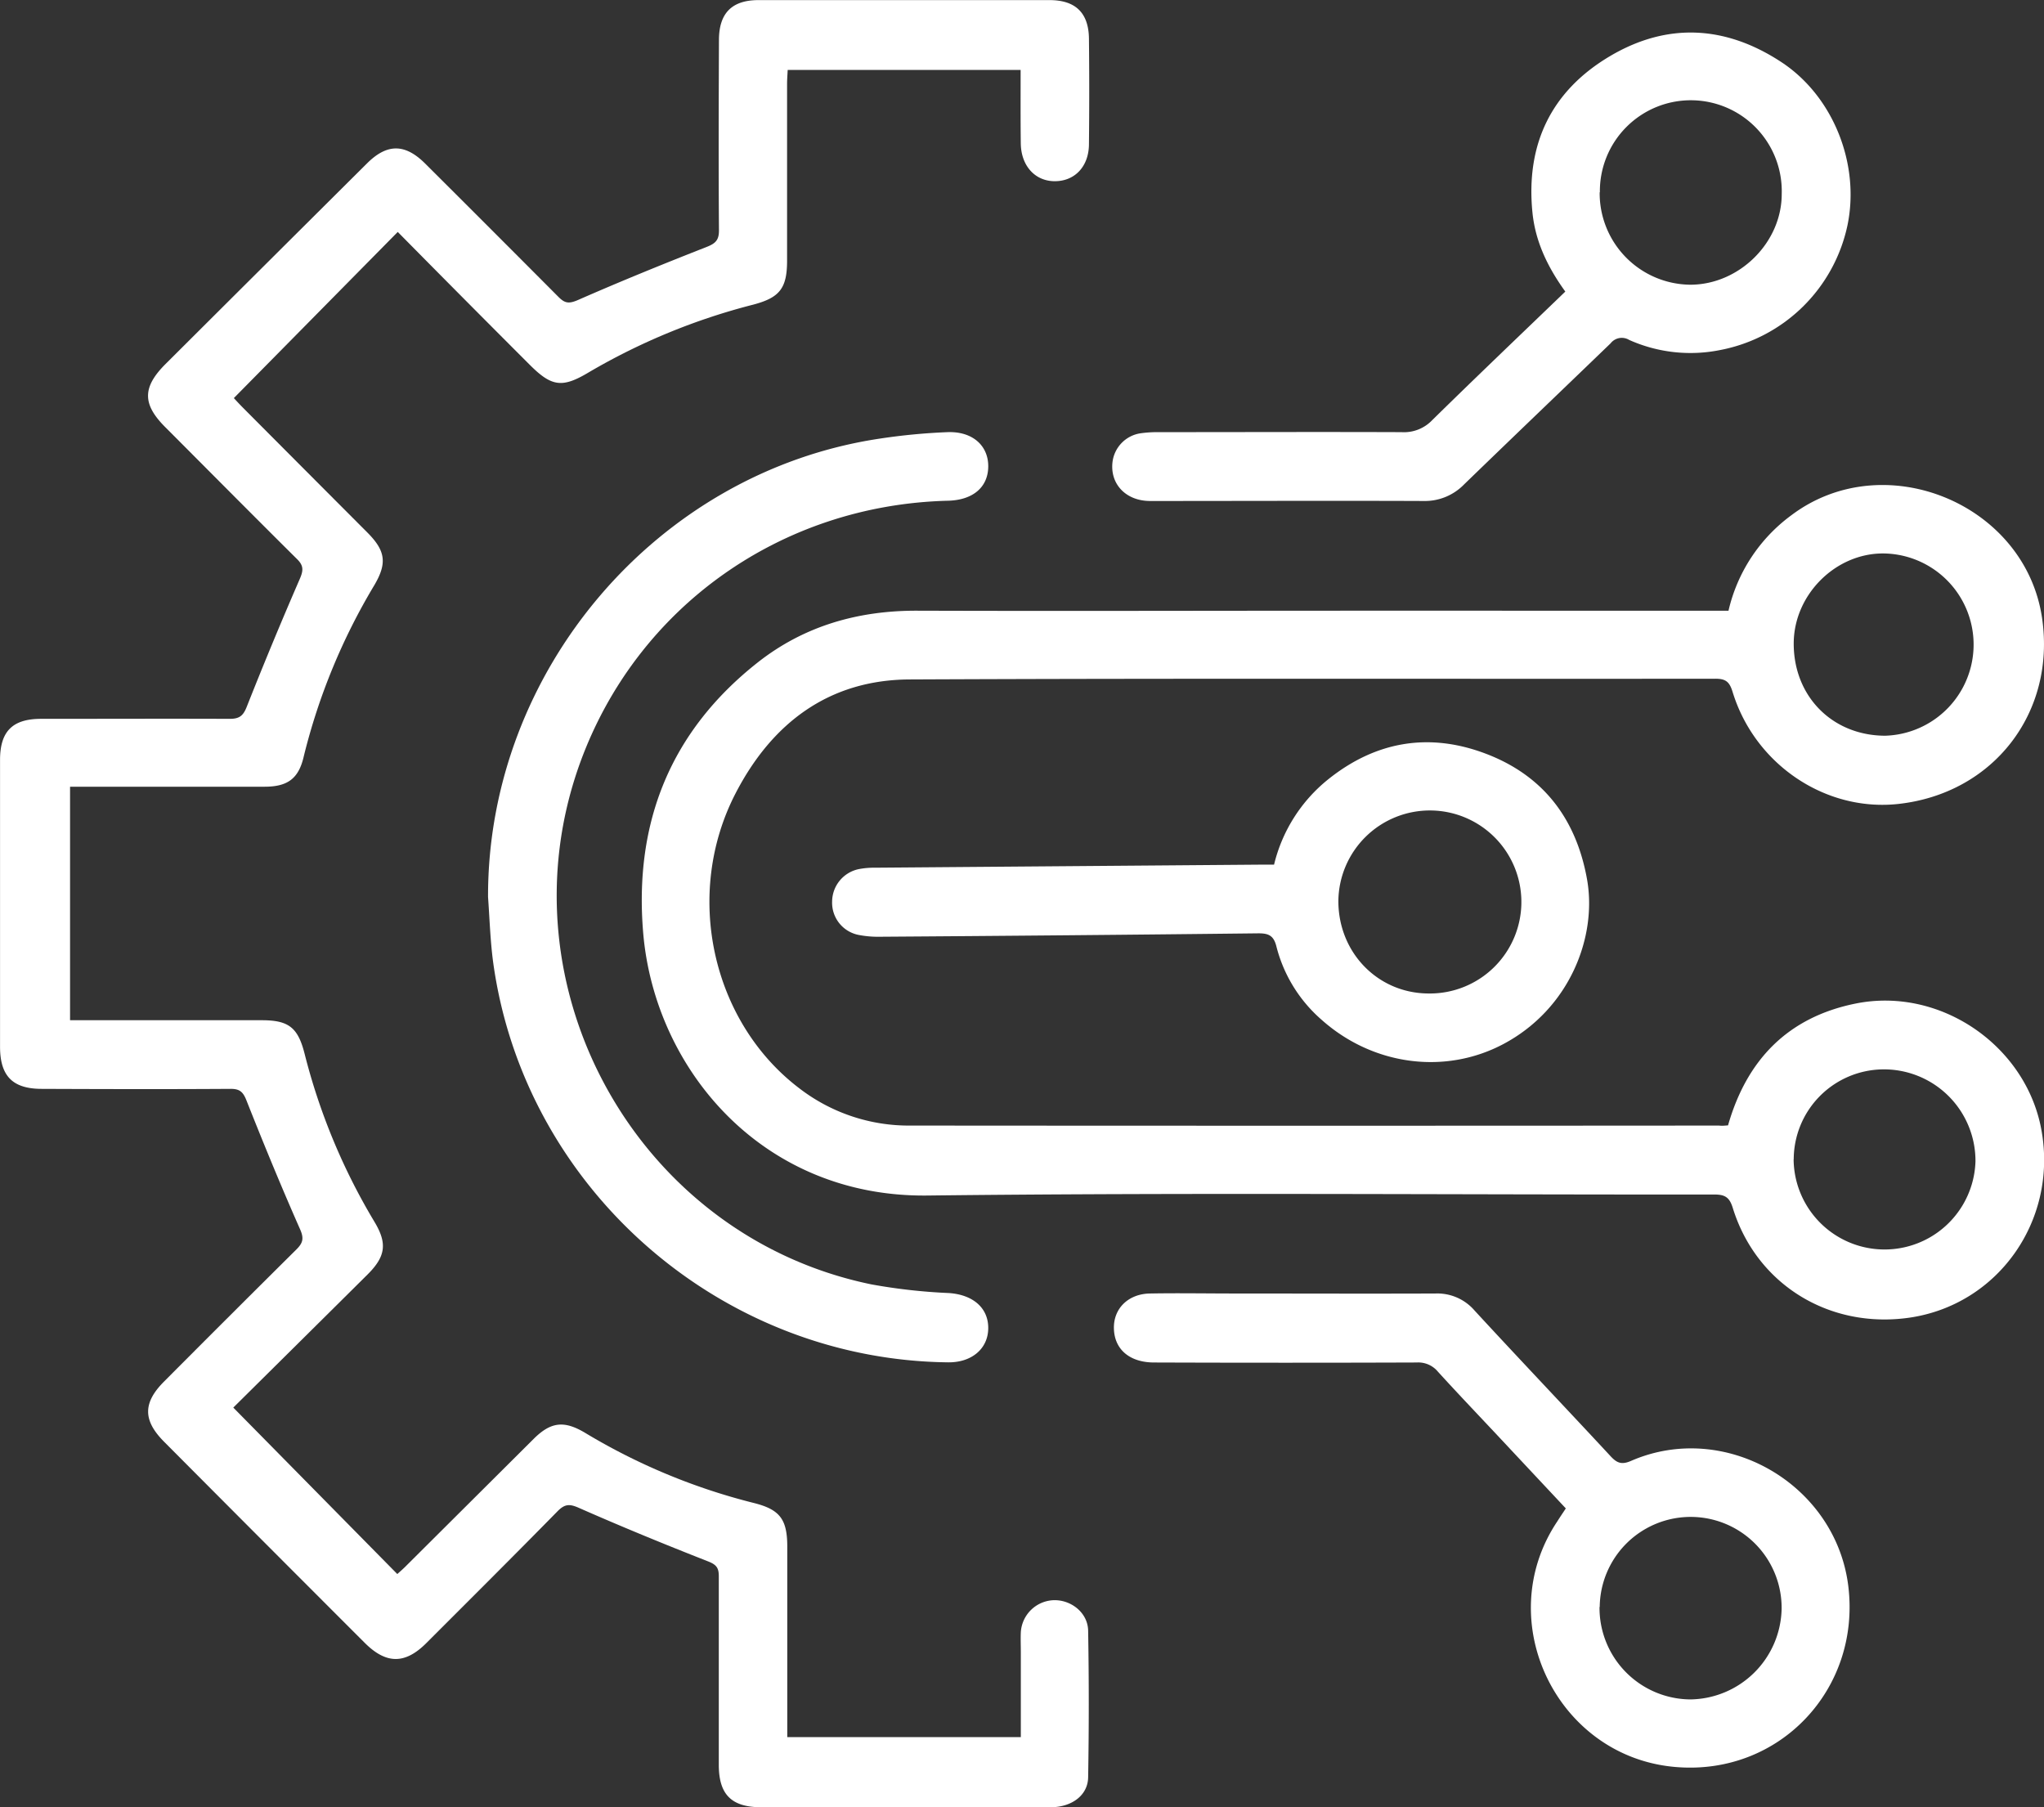
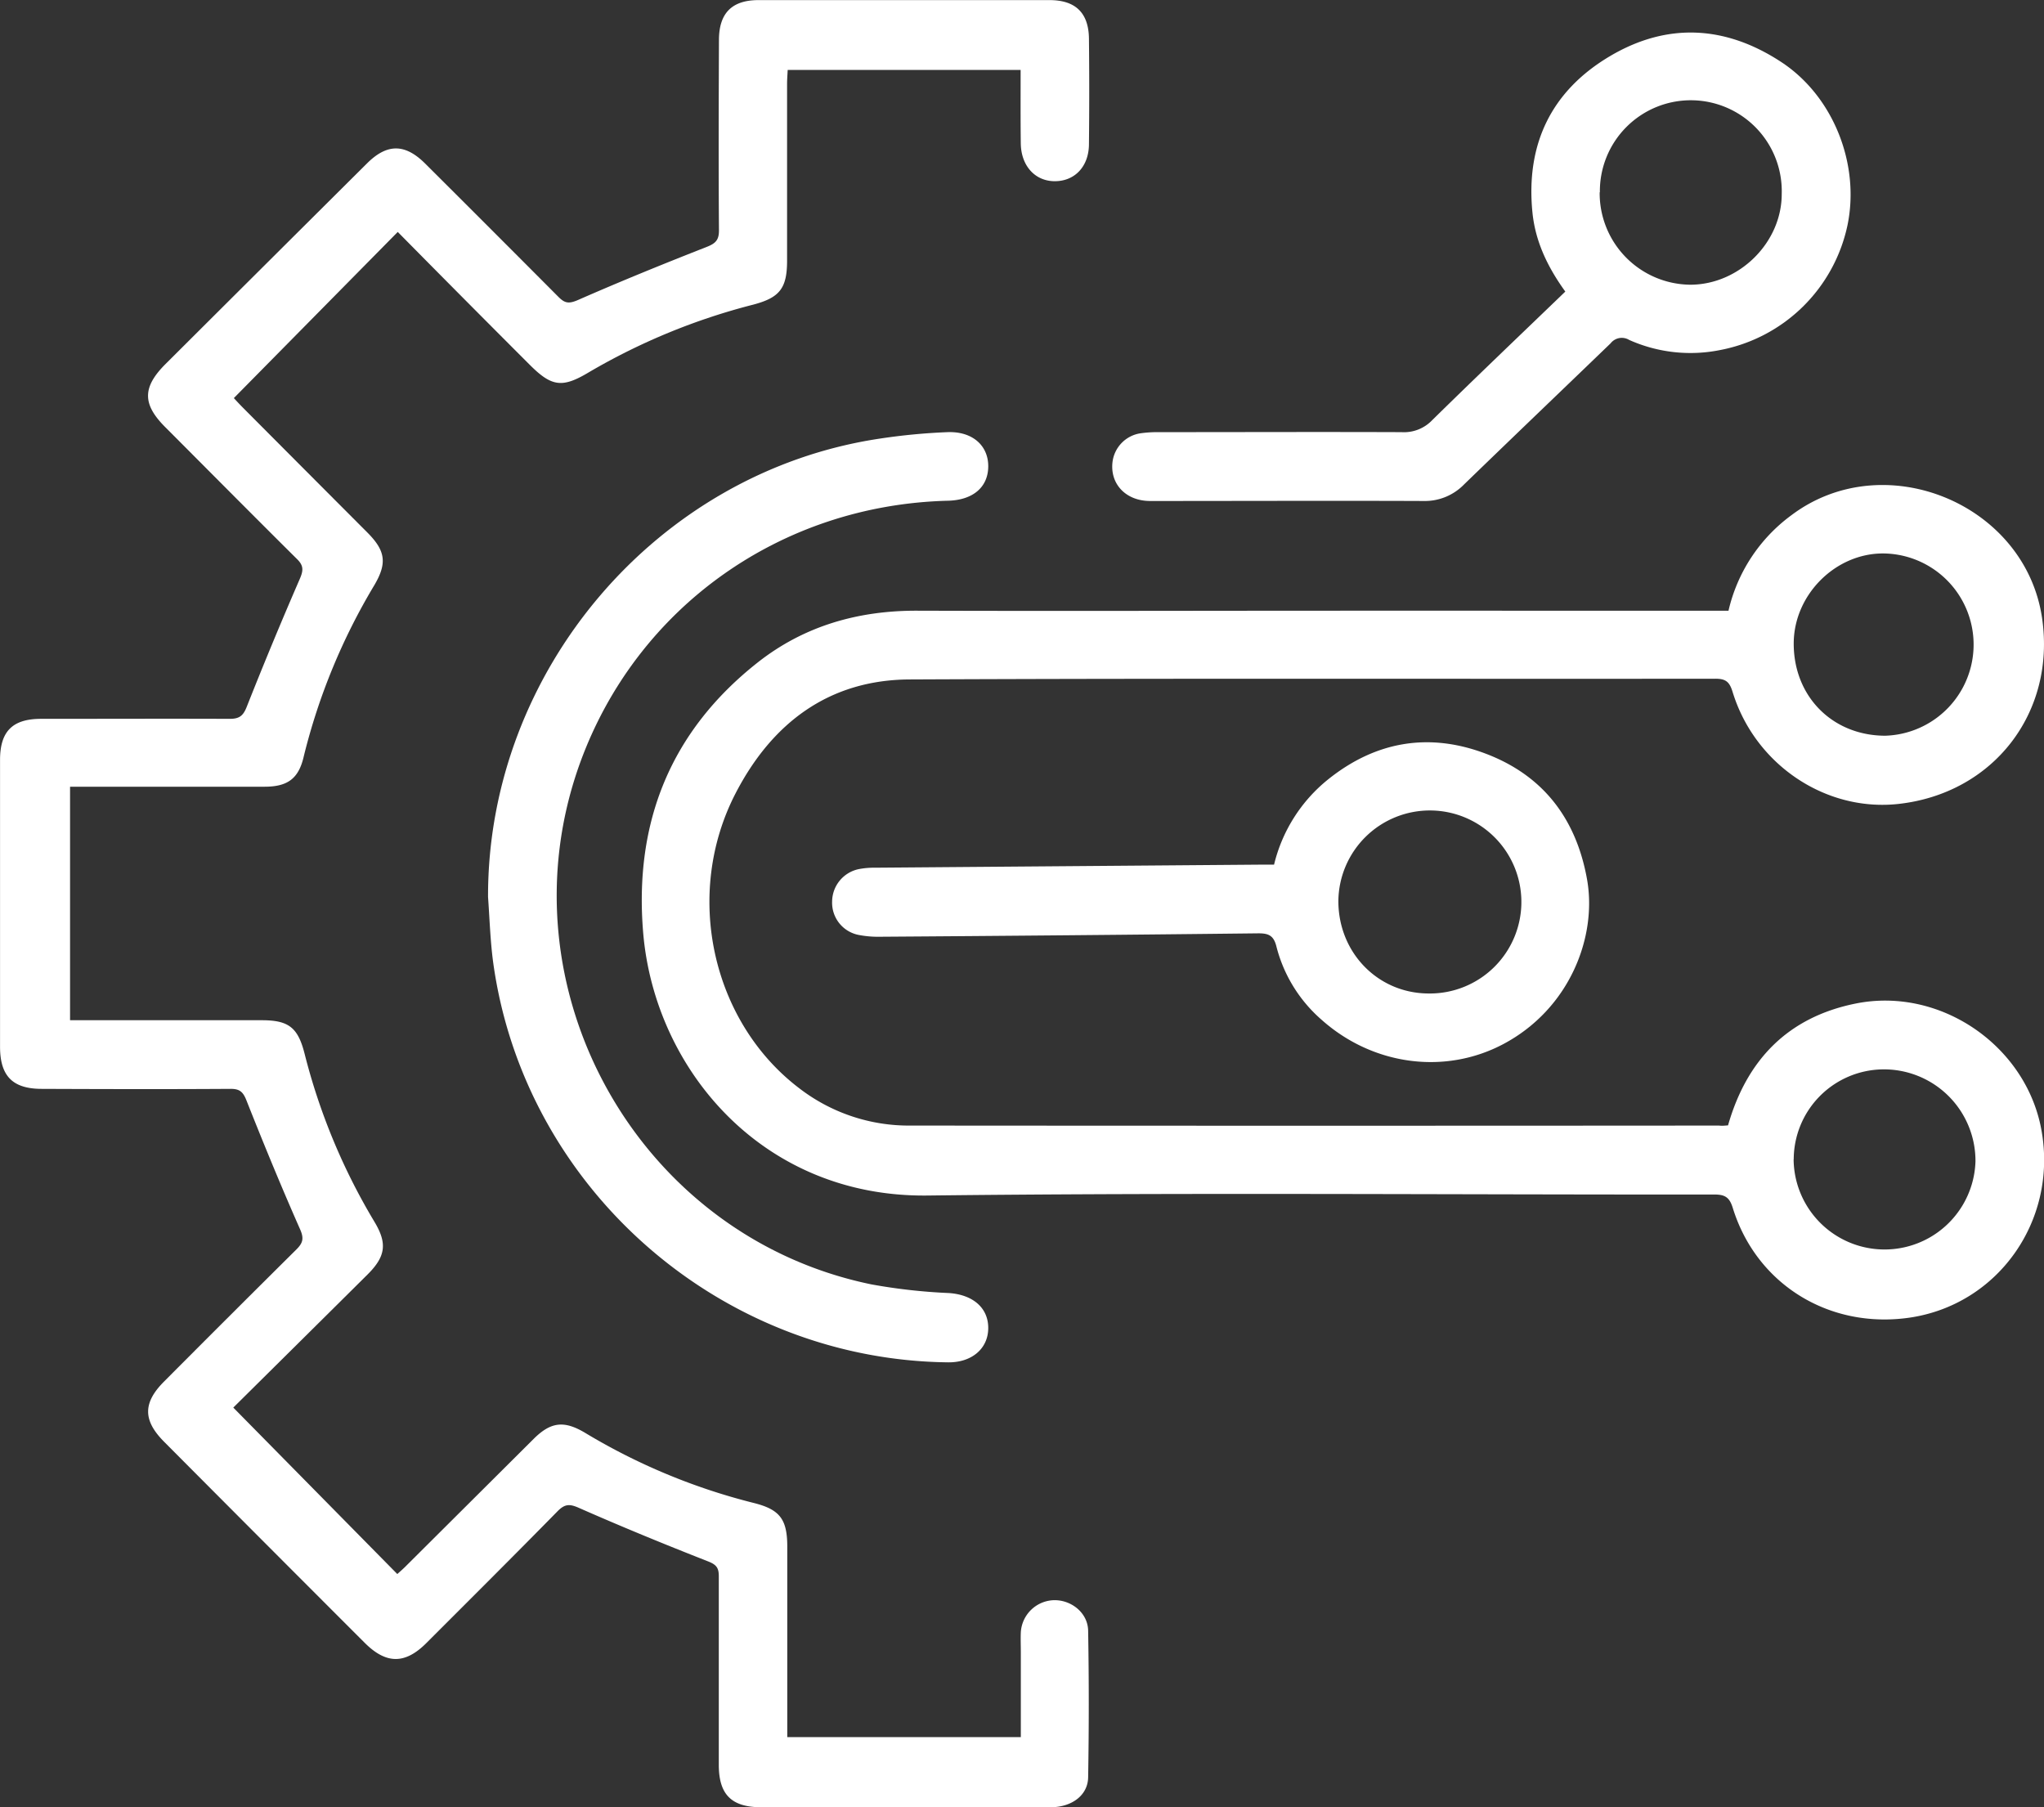
<svg xmlns="http://www.w3.org/2000/svg" viewBox="0 0 402.06 355.5">
  <rect x="0" y="0" width="402.06" height="355.5" fill="#333333" stroke="none" />
  <defs>
    <style>.cls-1{fill:#fff;}</style>
  </defs>
  <g id="Capa_2" data-name="Capa 2">
    <g id="Capa_1-2" data-name="Capa 1">
      <path class="cls-1" d="M200.76,13.76H154.94c-.05,1-.12,1.87-.12,2.8q0,17.37,0,34.72c0,5.42-1.46,7.26-6.62,8.63a124.79,124.79,0,0,0-32.43,13.35c-5.23,3.13-7.3,2.77-11.61-1.55q-13-13-25.92-26.09L46,78.3c.28.31.92,1,1.59,1.69q12.35,12.41,24.7,24.78c3.55,3.58,3.89,6,1.33,10.35a121.91,121.91,0,0,0-13.86,33.62c-1,4.4-3.16,6-7.73,6-11.75,0-23.5,0-35.25,0h-3v45.93h3q17.36,0,34.72,0c5.27,0,7.09,1.42,8.4,6.53a122.54,122.54,0,0,0,13.75,33.11c2.56,4.25,2.22,6.81-1.34,10.36-8.9,8.84-17.81,17.66-26.42,26.19L78.15,309.6c.45-.41,1.15-1,1.81-1.68l25-24.89c3.38-3.37,6-3.68,10.14-1.2a121.26,121.26,0,0,0,33.09,13.77c5.2,1.29,6.66,3.2,6.67,8.58q0,17.22,0,34.45v3.05h45.94c0-5.59,0-11.13,0-16.67,0-1.32-.06-2.65,0-4a6.72,6.72,0,0,1,6.65-6.27c3.36,0,6.53,2.53,6.59,6q.25,14.43,0,28.87c-.07,3.52-3.21,5.81-7.27,5.86-5.39,0-10.78,0-16.17,0H149.77c-5.89,0-8.38-2.49-8.38-8.35,0-12.37,0-24.73,0-37.1,0-1.67-.5-2.28-2.14-2.92-8.52-3.34-17-6.82-25.37-10.51-1.87-.83-2.8-.77-4.22.67-8.54,8.7-17.18,17.3-25.8,25.92-4.17,4.17-7.87,4.17-12.07,0Q52,303.4,32.3,283.6c-4.2-4.21-4.21-7.66-.06-11.83q13-13.06,26.05-26c1.3-1.29,1.54-2.18.73-4-3.7-8.37-7.18-16.84-10.55-25.35-.67-1.69-1.35-2.27-3.16-2.25-12.37.08-24.73.05-37.1,0-5.7,0-8.19-2.5-8.2-8.25q0-28.23,0-56.45c0-5.63,2.46-8.08,8.07-8.08,12.37,0,24.74-.05,37.11,0,1.9,0,2.65-.6,3.35-2.38q5-12.64,10.42-25.12c.76-1.74.77-2.68-.61-4C49.68,101.29,41.1,92.63,32.49,84c-4.51-4.52-4.5-7.83.07-12.4q19.8-19.74,39.62-39.45c3.94-3.93,7.46-3.94,11.43,0q13.15,13.1,26.23,26.24c1.24,1.24,2,1.4,3.78.65C122,55.36,130.49,51.91,139,48.57c1.77-.69,2.44-1.37,2.42-3.31-.09-12.46-.05-24.91,0-37.37,0-5.27,2.51-7.86,7.76-7.87q28.62,0,57.25,0c5.14,0,7.72,2.52,7.77,7.61q.11,10.34,0,20.67c0,4.41-2.75,7.31-6.66,7.34s-6.72-3-6.75-7.51C200.73,23.38,200.76,18.64,200.76,13.76Z" />
      <path class="cls-1" d="M339.91,221.35c3.69-12.91,11.78-21.24,25-23.94,16.81-3.45,33.89,8.41,36.71,25.23,3,17.64-8.7,34-26,36.53-15.78,2.29-30.13-6.53-34.78-21.59-.66-2.14-1.58-2.63-3.66-2.63-51.58.05-103.17-.4-154.75.2-32.51.38-53.69-24.92-55.92-51.75-1.8-21.65,5.39-39.59,22.55-53.11,9.12-7.18,19.74-10.21,31.36-10.17,28.44.09,56.88,0,85.33,0H340a32.3,32.3,0,0,1,12.33-18.75c18.22-13.77,46.08-2.36,49.36,20.26,2.69,18.59-9.6,34.45-28.29,36.5-14.32,1.57-28.23-7.76-32.6-22.06-.6-1.94-1.32-2.58-3.39-2.57-52.82.06-105.64-.1-158.47.14-15.9.07-27.11,8.59-34.25,22.4-10.25,19.81-4.72,44.89,12.51,58a35.3,35.3,0,0,0,21.94,7.35q79.5.06,159,0C338.74,221.47,339.35,221.39,339.91,221.35Zm30.9-76.64a17.93,17.93,0,0,0-.24-35.85c-9.49-.11-17.74,8.12-17.74,17.72C352.82,137,360.45,144.68,370.81,144.71Zm-18,83.32a17.89,17.89,0,0,0,35.77.42,18,18,0,0,0-18.41-18.11A17.75,17.75,0,0,0,352.83,228Z" />
      <path class="cls-1" d="M96,176.43C95.89,132,129.2,92.85,173,86.28A120.76,120.76,0,0,1,186.39,85c4.92-.18,8.05,2.67,8,6.79s-3.1,6.58-7.92,6.7c-32.93.82-61.26,21-72.36,51.54-16,44.13,11.29,93.15,57.31,102.6a112,112,0,0,0,15.21,1.7c4.68.31,7.78,2.86,7.76,6.91s-3.27,6.77-7.89,6.72c-44.88-.49-83.38-34.29-89.49-78.65C96.44,185.08,96.31,180.74,96,176.43Z" />
-       <path class="cls-1" d="M308,296.69l-12.71-13.57c-4.16-4.45-8.38-8.85-12.48-13.36a5,5,0,0,0-4.12-1.77q-25.83.09-51.66,0c-4.82,0-7.82-2.57-7.92-6.67-.11-3.91,2.79-6.83,7.1-6.9,5.57-.1,11.13,0,16.7,0,13.16,0,26.32.05,39.48,0a9.66,9.66,0,0,1,7.67,3.36c8.86,9.61,17.87,19.08,26.76,28.66,1.23,1.32,2.15,1.71,4,.91,18.53-8.08,40.37,4.61,42.76,24.75s-13.46,37-33.65,35.48c-23.56-1.72-36.74-28.72-23.6-48.34C306.85,298.41,307.39,297.62,308,296.69Zm6.63,19.38a18,18,0,0,0,17.82,18.19,18.19,18.19,0,0,0,18-17.82,17.89,17.89,0,1,0-35.78-.37Z" />
      <path class="cls-1" d="M307.9,57.35c-3.42-4.73-5.88-9.76-6.46-15.52-1.35-13.45,3.69-23.95,15.27-30.8,11.3-6.68,22.77-6,33.71,1.2,10.19,6.71,15.45,20,13,32a31.67,31.67,0,0,1-25.12,24.63,29.5,29.5,0,0,1-17.84-2,2.79,2.79,0,0,0-3.65.67C307.23,76.76,297.57,86,288,95.27a10.76,10.76,0,0,1-8,3.27c-17.92-.07-35.85,0-53.77,0-4.75,0-7.9-3.32-7.4-7.64a6.52,6.52,0,0,1,5.48-5.67A24,24,0,0,1,228,85c15.89,0,31.79-.06,47.68,0a7.68,7.68,0,0,0,6.05-2.37C290.34,74.17,299.1,65.83,307.9,57.35Zm6.76-19.54A18,18,0,0,0,332.47,56c9.63,0,18-8.27,18-17.83a17.89,17.89,0,1,0-35.77-.35Z" />
      <path class="cls-1" d="M250.61,170.07a30.76,30.76,0,0,1,10.66-16.79c9.37-7.5,19.89-9.28,31.08-5S310,161,312.15,172.82c2.08,11.29-3.31,25.57-16.44,32.54-11.48,6.09-25.67,4.21-35.74-4.77a28.36,28.36,0,0,1-8.9-14.44c-.55-2.2-1.6-2.59-3.65-2.57q-37.23.42-74.44.67a19.87,19.87,0,0,1-3.93-.33,6.45,6.45,0,0,1-5.37-6.56,6.57,6.57,0,0,1,5.28-6.42,15.77,15.77,0,0,1,3.15-.27l75.5-.6Zm12.65,7.16c0,10.19,7.82,18.17,17.78,18.18a18,18,0,1,0-17.78-18.18Z" />
    </g>
  </g>
</svg>